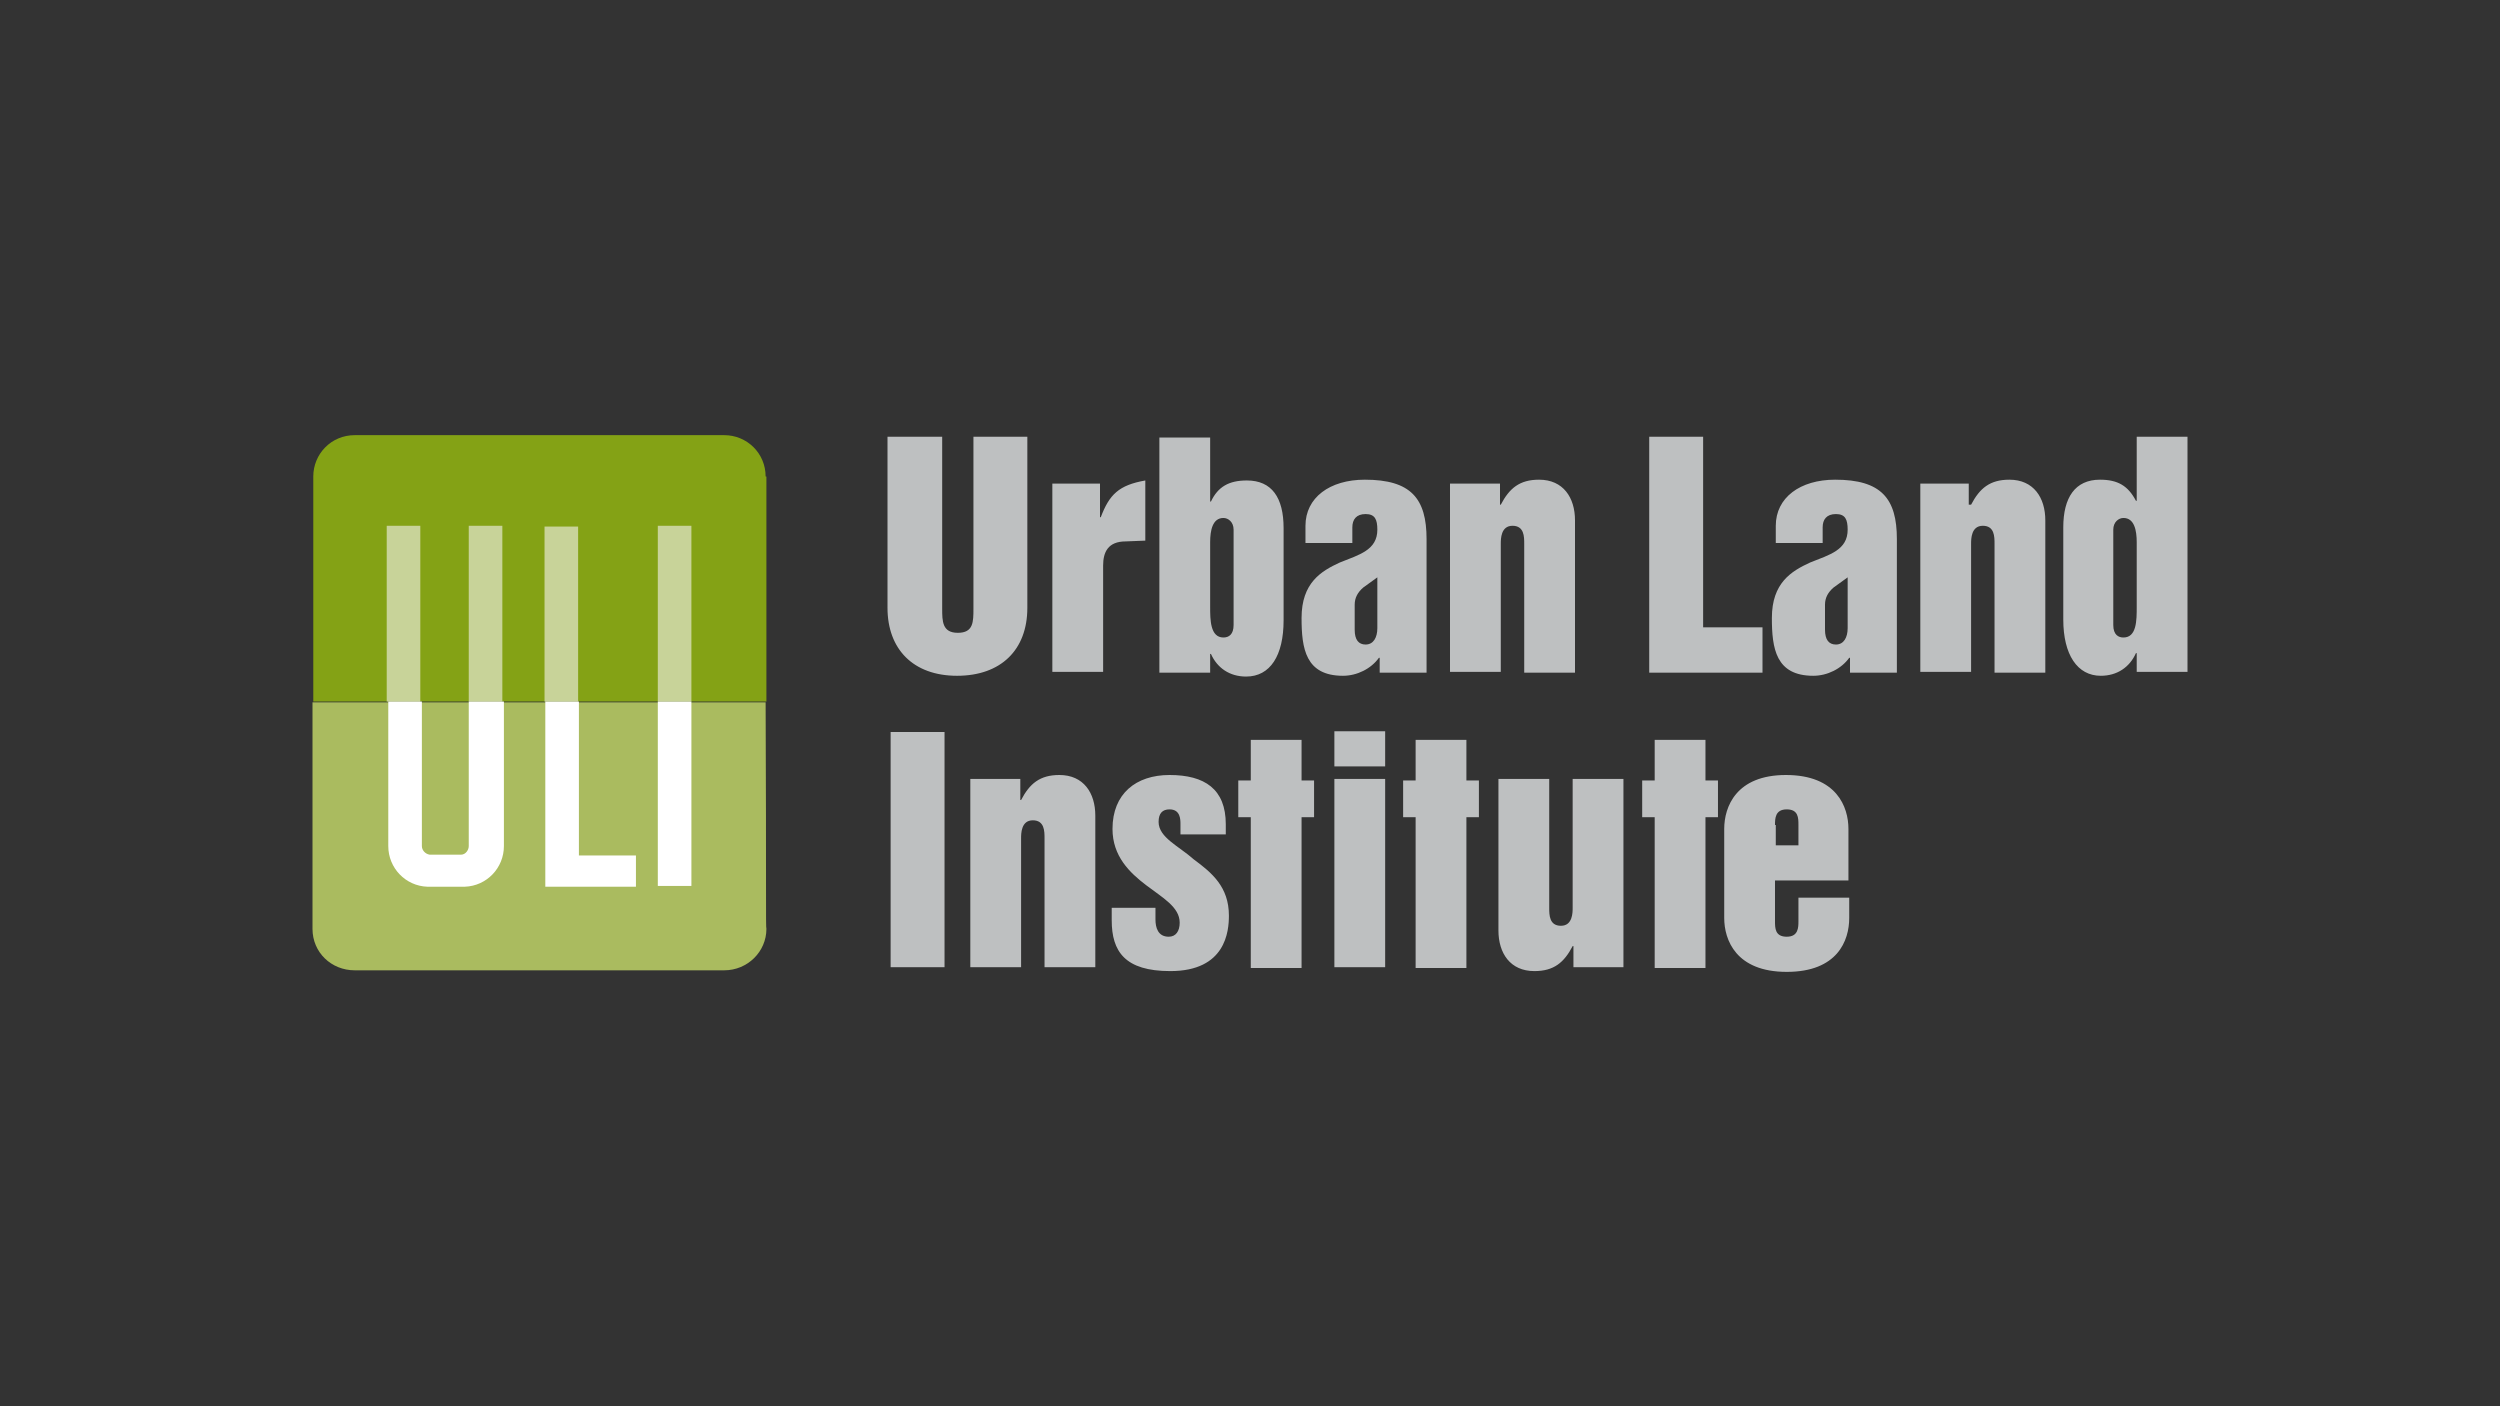
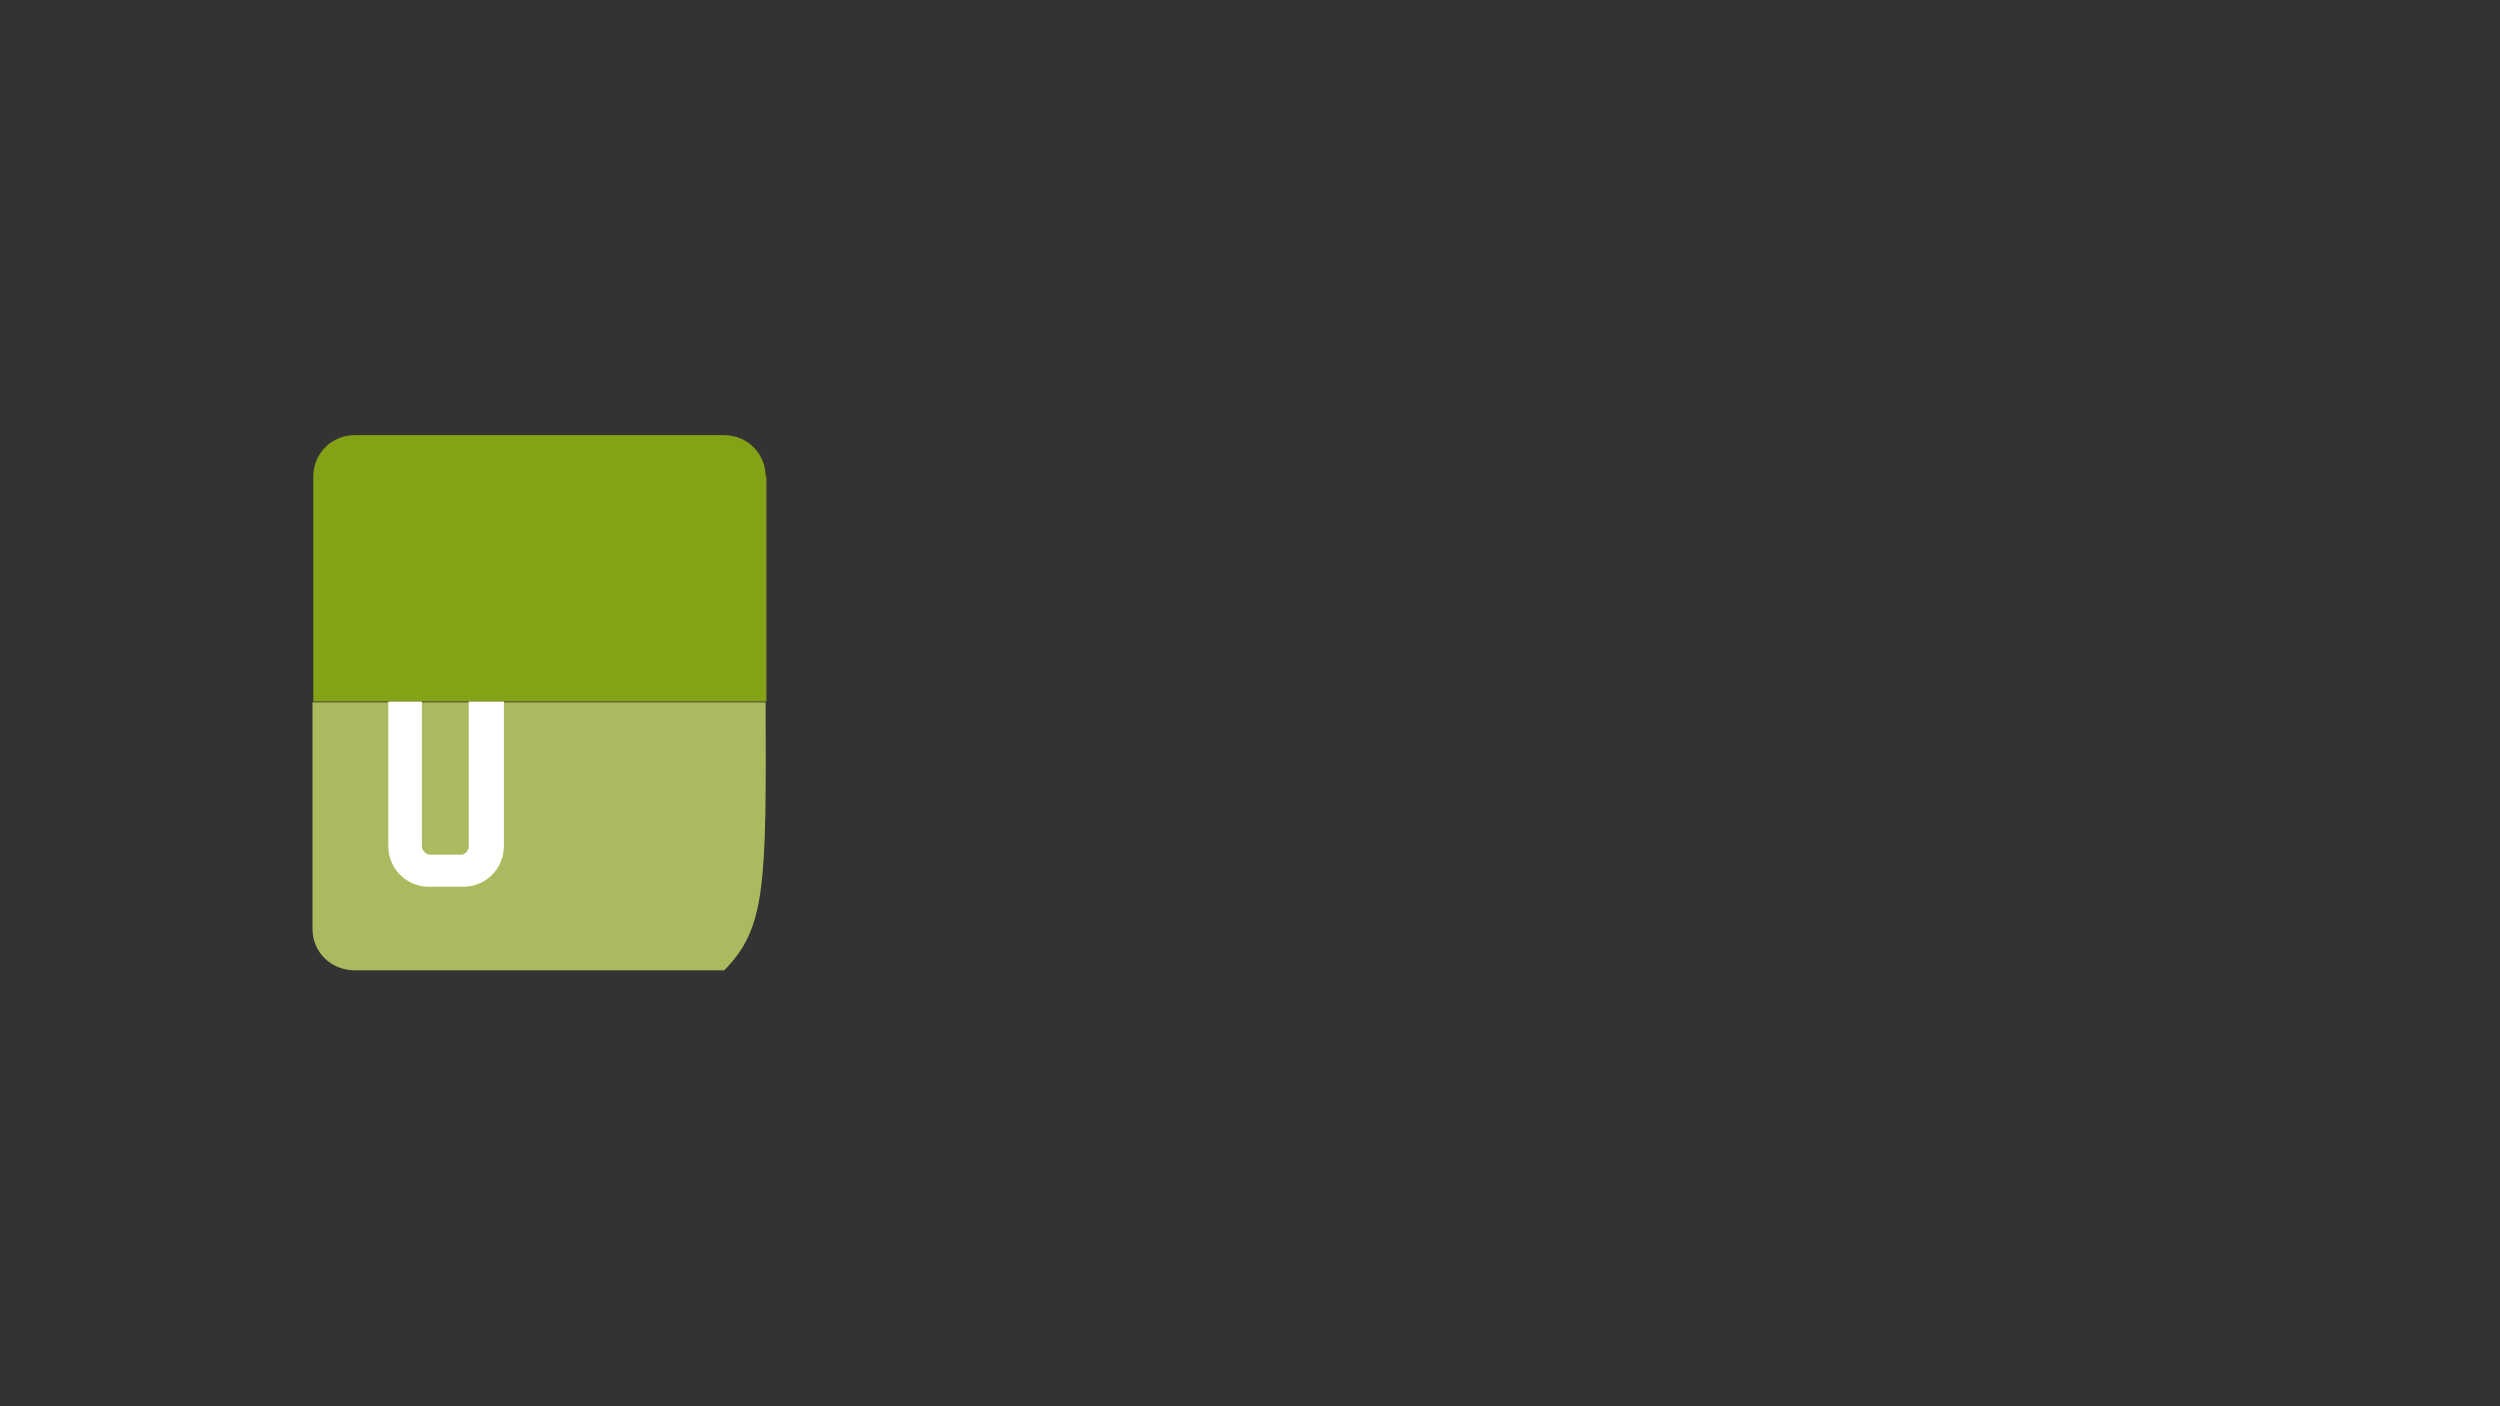
<svg xmlns="http://www.w3.org/2000/svg" version="1.1" id="Layer_1" x="0px" y="0px" viewBox="0 0 320 180" enable-background="new 0 0 320 180" xml:space="preserve">
  <rect x="0" y="0" width="320" height="180" fill="#333333" stroke="none" />
  <path fill="#84A215" d="M98,61c0-3-2.4-5.3-5.3-5.3c0,0-47.3,0-47.3,0c-3,0-5.3,2.4-5.3,5.3c0,0,0,0.1,0,0.1l0,28.7h58V61" />
-   <path fill="#AABB5F" d="M98,89.9c0,0-58,0-58,0c0,17.9,0,28.9,0,29c0,3,2.4,5.3,5.4,5.3h47.3c3,0,5.4-2.4,5.4-5.3  C98,118.8,98.1,113.5,98,89.9" />
-   <path fill="#BEC0C1" d="M113.7,55.9h6.9v22c0,1.6,0,3.1,2,3.1c2,0,2-1.4,2-3.1v-22h6.9v21.9c0,5.4-3.4,8.7-9,8.7s-8.9-3.4-8.9-8.7  V55.9 M134.7,61.9v24.1h6.5V72.4c0-1.7,0.6-3.1,2.9-3.1l2.5-0.1v-7.7c-3.4,0.6-4.6,1.8-5.7,4.7h-0.1v-4.3H134.7 M148.4,55.9v30.2  h6.5v-2.4h0.1c0.8,1.8,2.4,2.9,4.5,2.9c3.1,0,4.8-2.7,4.8-7.2V67.6c0-3.9-1.5-6.1-4.7-6.1c-2.3,0-3.7,0.8-4.6,2.7h-0.1v-8.2H148.4   M154.9,69.4c0-1.5,0.3-3.1,1.7-3.1c0.6,0,1.3,0.5,1.3,1.5v12.2c0,1.2-0.6,1.6-1.3,1.6c-1.7,0-1.7-2.3-1.7-3.9V69.4z M182.6,86.1V69  c0-5.2-2-7.6-7.9-7.6c-4.5,0-7.6,2.3-7.6,5.9v2.2h6v-2c0-1,0.5-1.7,1.7-1.7c1.2,0,1.5,0.7,1.5,2c0,2.6-2.3,3.2-4.8,4.2  c-2.4,1.1-4.9,2.6-4.9,7.1c0,3.9,0.5,7.4,5.3,7.4c1.8,0,3.6-0.9,4.6-2.3h0.1v1.9H182.6 M176.3,80.4c0,1.2-0.5,2.1-1.5,2.1  c-0.9,0-1.4-0.6-1.4-1.9v-3.2c0-0.9,0.4-1.6,1.1-2.2l1.8-1.3V80.4z M185.6,61.9v24.1h6.5V69.6c0-0.6,0-2.3,1.5-2.3  c1.5,0,1.5,1.4,1.5,2.3v16.5h6.5V66.6c0-2.9-1.5-5.2-4.6-5.2c-2.5,0-3.8,1.1-4.9,3.2h-0.1v-2.7H185.6 M211.1,86.1h14.5v-5.8h-7.6  V55.9h-6.9V86.1z M242.8,86.1V69c0-5.2-2-7.6-7.9-7.6c-4.5,0-7.6,2.3-7.6,5.9v2.2h6v-2c0-1,0.5-1.7,1.7-1.7c1.2,0,1.5,0.7,1.5,2  c0,2.6-2.3,3.2-4.8,4.2c-2.4,1.1-4.9,2.6-4.9,7.1c0,3.9,0.5,7.4,5.3,7.4c1.8,0,3.6-0.9,4.6-2.3h0.1v1.9H242.8 M236.5,80.4  c0,1.2-0.5,2.1-1.5,2.1c-0.9,0-1.4-0.6-1.4-1.9v-3.2c0-0.9,0.4-1.6,1.1-2.2l1.8-1.3V80.4z M245.8,61.9v24.1h6.5V69.6  c0-0.6,0-2.3,1.5-2.3c1.5,0,1.5,1.4,1.5,2.3v16.5h6.5V66.6c0-2.9-1.5-5.2-4.6-5.2c-2.5,0-3.8,1.1-4.9,3.2H252v-2.7H245.8 M280,86.1  V55.9h-6.5v8.2h-0.1c-1-1.9-2.3-2.7-4.6-2.7c-3.2,0-4.7,2.3-4.7,6.1v11.8c0,4.5,1.8,7.2,4.8,7.2c2.1,0,3.7-1.1,4.5-2.9h0.1v2.4H280   M273.5,77.7c0,1.7,0,3.9-1.7,3.9c-0.6,0-1.3-0.3-1.3-1.6V67.8c0-1,0.7-1.5,1.3-1.5c1.4,0,1.7,1.6,1.7,3.1V77.7z M114,123.8h6.9  V93.7H114V123.8z M124.2,99.7v24.1h6.5v-16.5c0-0.6,0-2.3,1.5-2.3c1.5,0,1.5,1.4,1.5,2.3v16.5h6.5v-19.4c0-2.9-1.5-5.2-4.6-5.2  c-2.5,0-3.8,1.1-4.9,3.2h-0.1v-2.7H124.2 M142.3,116.2v1.6c0,4,1.7,6.5,7.5,6.5c7.1,0,7.5-5.1,7.5-7.1c0-3.7-2.2-5.5-4.5-7.2  c-1.9-1.7-4.5-2.8-4.5-4.8c0-1.1,0.5-1.6,1.4-1.6c1.4,0,1.4,1.3,1.4,1.9v1.3h5.8v-1.3c0-4.5-2.7-6.3-7.2-6.3c-4.3,0-7.3,2.4-7.3,6.9  c0,3.5,2.2,5.6,4.3,7.2c2.1,1.6,4.3,2.8,4.3,4.8c0,1.1-0.5,1.8-1.4,1.8c-1.4,0-1.7-1.2-1.7-2.2v-1.5H142.3 M170.8,98.1h6.5v-4.5  h-6.5V98.1z M170.8,123.8h6.5V99.7h-6.5V123.8z M207.8,123.8V99.7h-6.5v16.5c0,0.6,0,2.3-1.5,2.3c-1.5,0-1.5-1.4-1.5-2.3V99.7h-6.5  v19.4c0,2.9,1.5,5.2,4.6,5.2c2.5,0,3.8-1.1,4.9-3.2h0.1v2.7H207.8 M220.7,106.1v11.4c0,2.8,1.5,6.9,8,6.9c6.5,0,8-4,8-6.9v-2.6h-6.5  v3c0,0.8,0,2-1.5,2c-1.5,0-1.5-1.1-1.5-2v-5.2h9.4v-6.6c0-2.8-1.5-6.9-8-6.9C222.2,99.2,220.7,103.3,220.7,106.1 M227.2,105.6  c0-0.8,0-2,1.5-2c1.5,0,1.5,1.1,1.5,2v2.6h-2.9V105.6z M211.8,123.9h6.5l0-19.3h1.6v-4.7h-1.6v-5.2h-6.5v5.2h-1.6v4.7h1.6  L211.8,123.9z M160.1,123.9h6.5l0-19.3h1.6v-4.7h-1.6v-5.2h-6.5v5.2h-1.6v4.7h1.6L160.1,123.9z M181.2,123.9h6.5l0-19.3h1.6v-4.7  h-1.6v-5.2h-6.5v5.2h-1.6v4.7h1.6L181.2,123.9z" />
-   <path fill="#C8D399" d="M69.7,89.8h4.3V67.4h-4.3V89.8z M84.2,89.8h4.3V67.3h-4.3V89.8z M49.5,89.8h4.3V67.3h-4.3V89.8z M60,89.8  h4.3V67.3H60V89.8z" />
-   <rect x="84.2" y="89.8" fill="#FFFFFF" width="4.3" height="23.6" />
-   <polygon fill="#FFFFFF" points="74.1,109.5 74.1,89.8 69.8,89.8 69.8,113.5 69.8,113.5 69.8,113.5 81.4,113.5 81.4,109.5 " />
+   <path fill="#AABB5F" d="M98,89.9c0,0-58,0-58,0c0,17.9,0,28.9,0,29c0,3,2.4,5.3,5.4,5.3h47.3C98,118.8,98.1,113.5,98,89.9" />
  <path fill="#FFFFFF" d="M60,89.8v18.5c0,0.5-0.4,1.1-1,1.1h-4c-0.6-0.1-1-0.6-1-1.1V89.8h-4.3c0,0,0,18.4,0,18.5  c0,2.8,2.2,5.1,5,5.2h4.8c2.8-0.1,5-2.4,5-5.2c0,0,0-18.5,0-18.5H60" />
</svg>